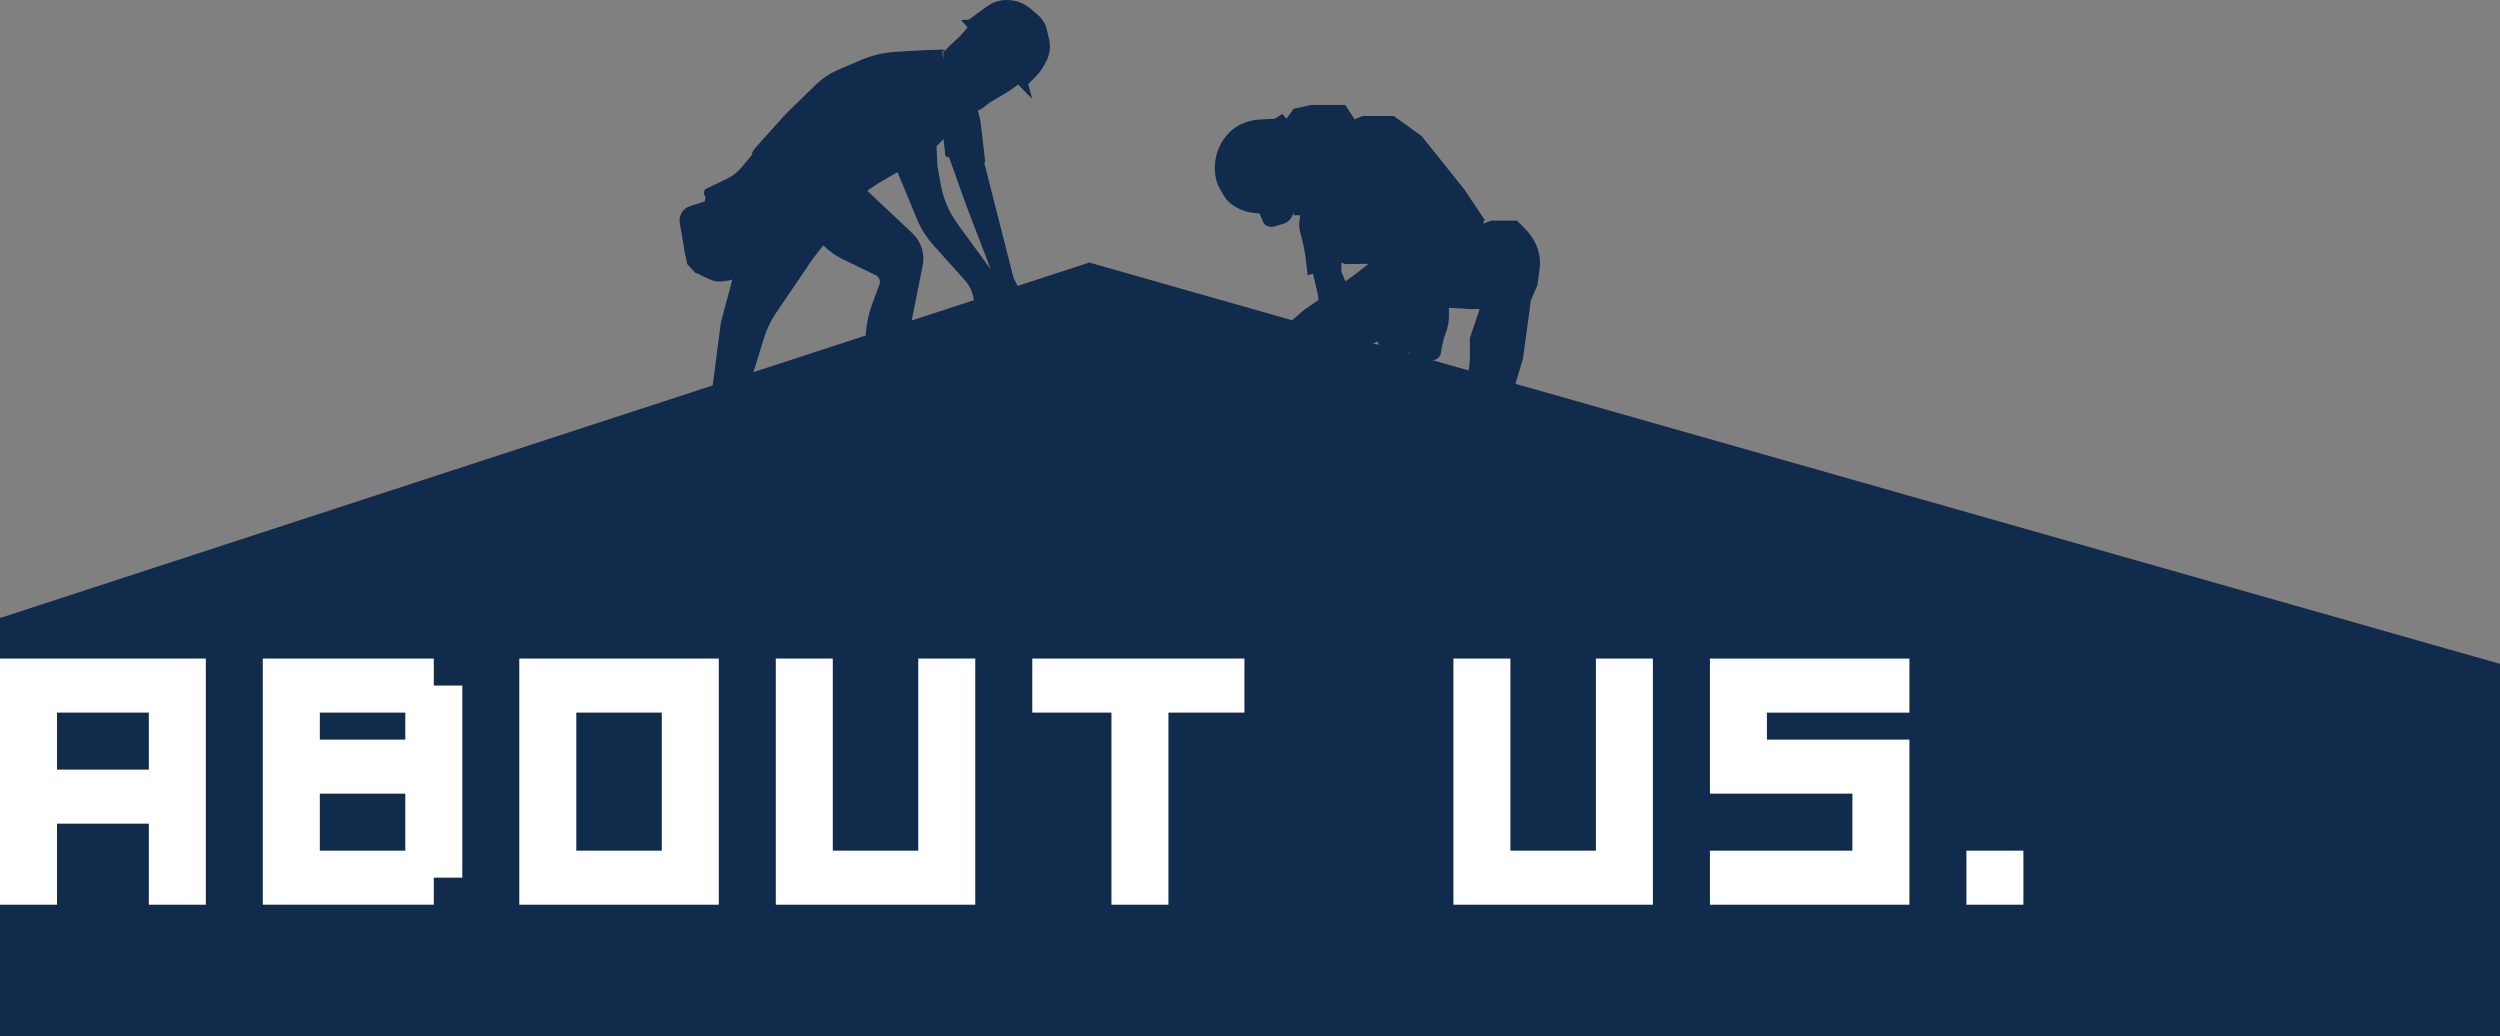
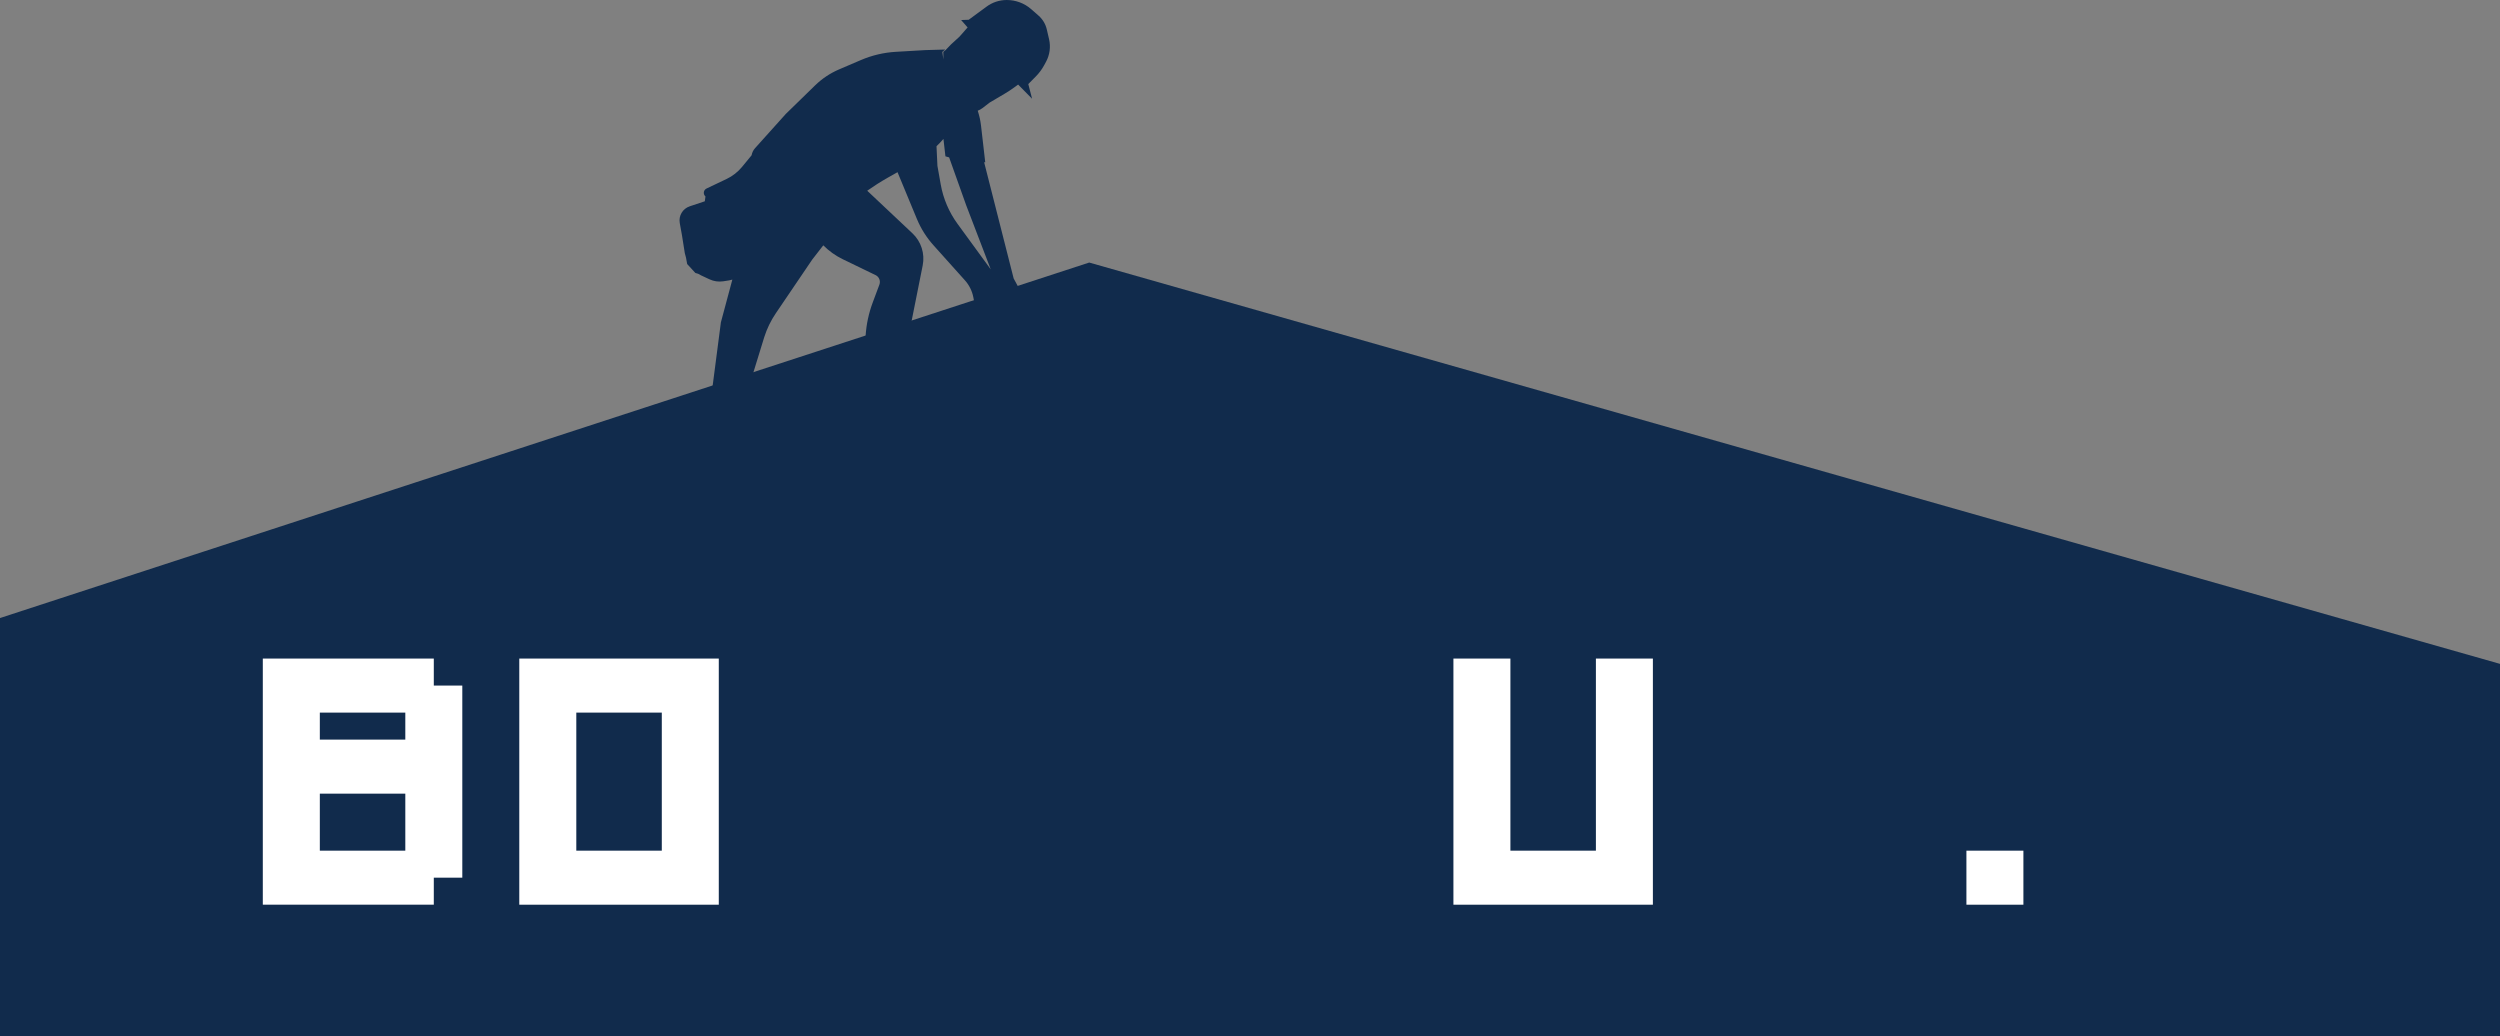
<svg xmlns="http://www.w3.org/2000/svg" id="_レイヤー_2" data-name="レイヤー 2" viewBox="0 0 865.56 358.75">
  <rect x="0" y="0" width="865.56" height="358.75" fill="#808080" stroke="none" />
  <defs>
    <style>
      .cls-1 {
        fill: #fff;
      }

      .cls-2 {
        fill: #112b4c;
      }
    </style>
  </defs>
  <g id="_レイヤー_1-2" data-name="レイヤー 1">
    <path class="cls-2" d="M238.79,71.43l5.23-1.74.23-1.67c-.88-.76-.74-2.22.37-2.75l6.97-3.32c2.06-.98,3.88-2.41,5.33-4.17l3.3-4.02c.16-.88.54-1.73,1.17-2.43l10.67-11.88,10.15-9.89c2.4-2.34,5.21-4.21,8.29-5.53l7.57-3.24c3.84-1.65,7.94-2.61,12.11-2.85l10.1-.59,6.95-.2-.98.82.37,2.62-.02-2.64.96-.76-.02-.02,1.74-1.8,2.93-2.69,2.8-3.18-2.24-2.56,2.62-.1,6.14-4.51C343.54.82,345.98.02,348.49,0c3.14-.02,6.18,1.11,8.54,3.18l2.52,2.21c1.44,1.26,2.45,2.94,2.88,4.81l.79,3.41c.6,2.63.23,5.39-1.05,7.76l-.62,1.15c-.79,1.46-1.78,2.8-2.95,3.98l-2.58,2.61,1.31,5.08-4.83-4.91-1.3.95c-1.09.8-2.22,1.54-3.39,2.23l-5.21,3.08-2.48,1.91c-.49.38-1.04.66-1.61.88.55,1.67.94,3.4,1.14,5.15l1.46,12.7h-.38s10.22,40.23,10.22,40.23l1.73,3.2c.92,1.7,1.41,3.61,1.41,5.55v1.29s.07,1.36.07,1.36c.05,1.03-.16,2.06-.61,2.99-.01.03-.05.03-.07,0l-.23-.27c-1.12-1.34-2.01-2.86-2.61-4.5-.23-.63-.53-1.22-.85-1.8l.05,2.45-.79,1.42,1.55,2.35c.42.63.49,1.44.19,2.13l-.09.2c-.39.92-1.31,1.5-2.31,1.46h-.15c-.65.59-1.63.6-2.29.02l-4.09-3.57-3.17-3.17c-.66-.66-1.1-1.5-1.28-2.41l-.42-2.18c-.42-2.21-1.45-4.26-2.96-5.93l-10.86-12.11c-2.4-2.68-4.33-5.74-5.71-9.06l-6.72-16.22-3.34,1.89c-2.46,1.39-4.84,2.91-7.15,4.53l15.66,14.75c3.02,2.84,4.36,7.04,3.55,11.11l-7.44,37.24,5.01,1.68c1.47.49,2.97.86,4.5,1.1l3.48.54c.92.14,1.65.84,1.84,1.75.21,1.04-.33,2.09-1.3,2.52l-3.34,1.49c-2.56,1.14-5.34,1.67-8.14,1.55l-1.26-.06c-2.1-.09-4.19.26-6.15,1.03l-.88.34c-2.33.92-4.93.85-7.21-.18-1.04-.47-1.61-1.6-1.37-2.71l.93-4.32.81-5.88.76-11.78c.25-3.92,1.08-7.77,2.45-11.45l2.32-6.21c.48-1.27-.1-2.7-1.32-3.29l-11.37-5.5c-2.51-1.22-4.79-2.85-6.74-4.81l-3.84,4.95-12.59,18.57c-1.74,2.56-3.09,5.36-4.02,8.3l-10.49,34.05,2.11,4.18c.63,1.25.45,2.75-.46,3.81l-.82.95c-.39.45-.88.82-1.42,1.06l-4.18,1.87c-.75.34-1.58.47-2.4.39l-.51-.05c-1.76-.17-3.16-1.53-3.39-3.28v-.1c-.24-1.78.03-3.59.77-5.23l.43-.95c-.1-.04-.2-.08-.3-.15l.67-3.34,4.99-38.37,3.97-14.8c-.36.12-.73.21-1.1.27l-2.04.32c-1.62.25-3.28.01-4.76-.68l-2.95-1.38c-.35-.16-.68-.35-1-.54l-.96-.29-2.84-3.09-.4-2.22s-.03-.09-.04-.14l-.38-1.44-.99-6.24-.75-4.15c-.45-2.51,1.01-4.98,3.43-5.78ZM325.7,63.86c.88,4.93,2.87,9.6,5.82,13.64l11.5,15.76-8.51-22.21-5.9-16.56-1.28-.36-.69-6.03c-.76.88-1.56,1.73-2.4,2.53l.32,6.8,1.14,6.42Z" />
-     <path class="cls-2" d="M529.99,104.09l2.29-5.34.75-5.42c.46-3.31-.13-6.67-1.7-9.62-.9-1.69-2.04-3.24-3.39-4.59l-2.75-2.75h-8.76l-2.99,1.05.57-1.3-6.99-10.49-14.81-18.51-9.65-6.96h-10.82l-2.87,1.2.04-.23-3.16-4.8h-11.77l-6.09,1.33-2.52,3.47-1.37-1.69-2.65,1.66-5.08.27c-1.59.08-3.17.38-4.68.87-2.62.86-4.96,2.4-6.78,4.48h0c-1.53,1.75-2.68,3.8-3.38,6.02-.83,2.66-1.04,5.48-.6,8.24.26,1.62.81,3.17,1.63,4.59l1.22,2.11c.7,1.21,1.63,2.26,2.76,3.08,2.35,1.73,5.14,2.77,8.05,3l1.57.12,1.27,3c.25.58.71,1.05,1.28,1.3.87.39,1.85.45,2.77.18l2.81-.83c.92-.27,1.74-.79,2.38-1.49.66-.72,1.09-1.62,1.24-2.58l.07-.42v1.49h2.33l-.25,1.43c-.26,1.46-.2,2.96.19,4.4l.4,1.5c.68,2.52,1.18,5.09,1.5,7.68l.7,5.73,1.84-.5,1.65,7.16.15,1.18c.03.24.08.48.12.72l-4.94,3.41-4.14,3.59c-2.27,1.97-3.57,4.82-3.57,7.82v3.18l3.13,5,4.58.62c2.06.28,4.17-.02,6.07-.87l2.96-1.31-.37.62-.33,4.07,1.11,2.47c.49,1.1,1.76,1.61,2.88,1.17l2.5-1.05,2.5-2.59,1.79-3.74,1.2-1.51c.99-1.25.97-3.03-.06-4.25-.03-.04-.05-.08-.08-.12l1.38-.61c.94-.42,1.9-.79,2.87-1.11l1.07-.36c.12.66.29,1.32.51,1.97,0,2.74.58,5.46,1.7,7.96l.79,1.77,2.5-.74.17-2.5,2.83-.67,1.17-3,1.24-1.06.58,3.58h4.33l3.81-.98c1.12-.29,1.97-1.21,2.18-2.35l.56-3.1c.23-1.27.59-2.51,1.06-3.72l.04-.11c.74-1.88,1.12-3.88,1.12-5.89v-2.84l7.25.43h3.38l-3.38,10.01v6.71c0,2.73-.48,5.44-1.43,8.01l-2.6,7.05v9.8l.17-.04c-.65,1.76-.99,3.62-.99,5.51l3.09,1.32.42.29c1.66,1.16,3.07,2.66,4.13,4.39,1.15,1.87,2.87,3.31,4.91,4.12l.74.29c2.01.79,4.11,1.3,6.26,1.5l4.27.41c1.14.11,2.28-.17,3.23-.8,1.26-.83,1.85-2.37,1.45-3.82-.37-1.38-1.16-2.61-2.25-3.53l-4.79-4.02-2.27-5.77.73.16,1.04-6.34-1.25-6.26,3.54-11.89,2.71-20.02ZM453.05,52.4s-.07.02-.1.02l.1-.03h0ZM449.51,50.41c0-.08,0-.16-.01-.24l.03.23h-.02ZM470.62,93.88c-1.14.91-2.31,1.78-3.51,2.6l-1.32.91-1.38-3.32v-3.17l1.33.54,8.08-.1-3.2,2.54Z" />
    <polygon class="cls-2" points="865.56 229.85 377.11 90.9 0 213.98 0 358.75 865.56 358.75 865.56 229.85" />
    <g>
-       <path class="cls-1" d="M0,228.01h71.26v85.22h-19.73v-28.06h-31.79v28.06H0v-85.22ZM51.53,266.46v-19.74h-31.79v19.74h31.79Z" />
      <path class="cls-1" d="M90.99,228.01h59.2v9.35h9.87v66.51h-9.87v9.35h-59.2v-85.22ZM140.33,256.07v-9.35h-29.6v9.35h29.6ZM140.33,294.52v-19.74h-29.6v19.74h29.6Z" />
      <path class="cls-1" d="M248.86,228.01v85.22h-69.07v-85.22h69.07ZM199.53,294.52h29.6v-47.8h-29.6v47.8Z" />
-       <path class="cls-1" d="M337.67,313.23h-69.07v-85.22h19.73v66.51h29.6v-66.51h19.73v85.22Z" />
-       <path class="cls-1" d="M404.54,246.72v66.51h-19.73v-66.51h-27.41v-18.71h73.45v18.71h-26.31Z" />
      <path class="cls-1" d="M572.28,313.23h-69.07v-85.22h19.73v66.51h29.6v-66.51h19.73v85.22Z" />
-       <path class="cls-1" d="M611.75,256.07h49.34v57.16h-69.07v-18.71h49.33v-19.74h-49.33v-46.76h69.07v18.71h-49.34v9.35Z" />
      <path class="cls-1" d="M700.55,294.52v18.71h-19.73v-18.71h19.73Z" />
    </g>
  </g>
</svg>